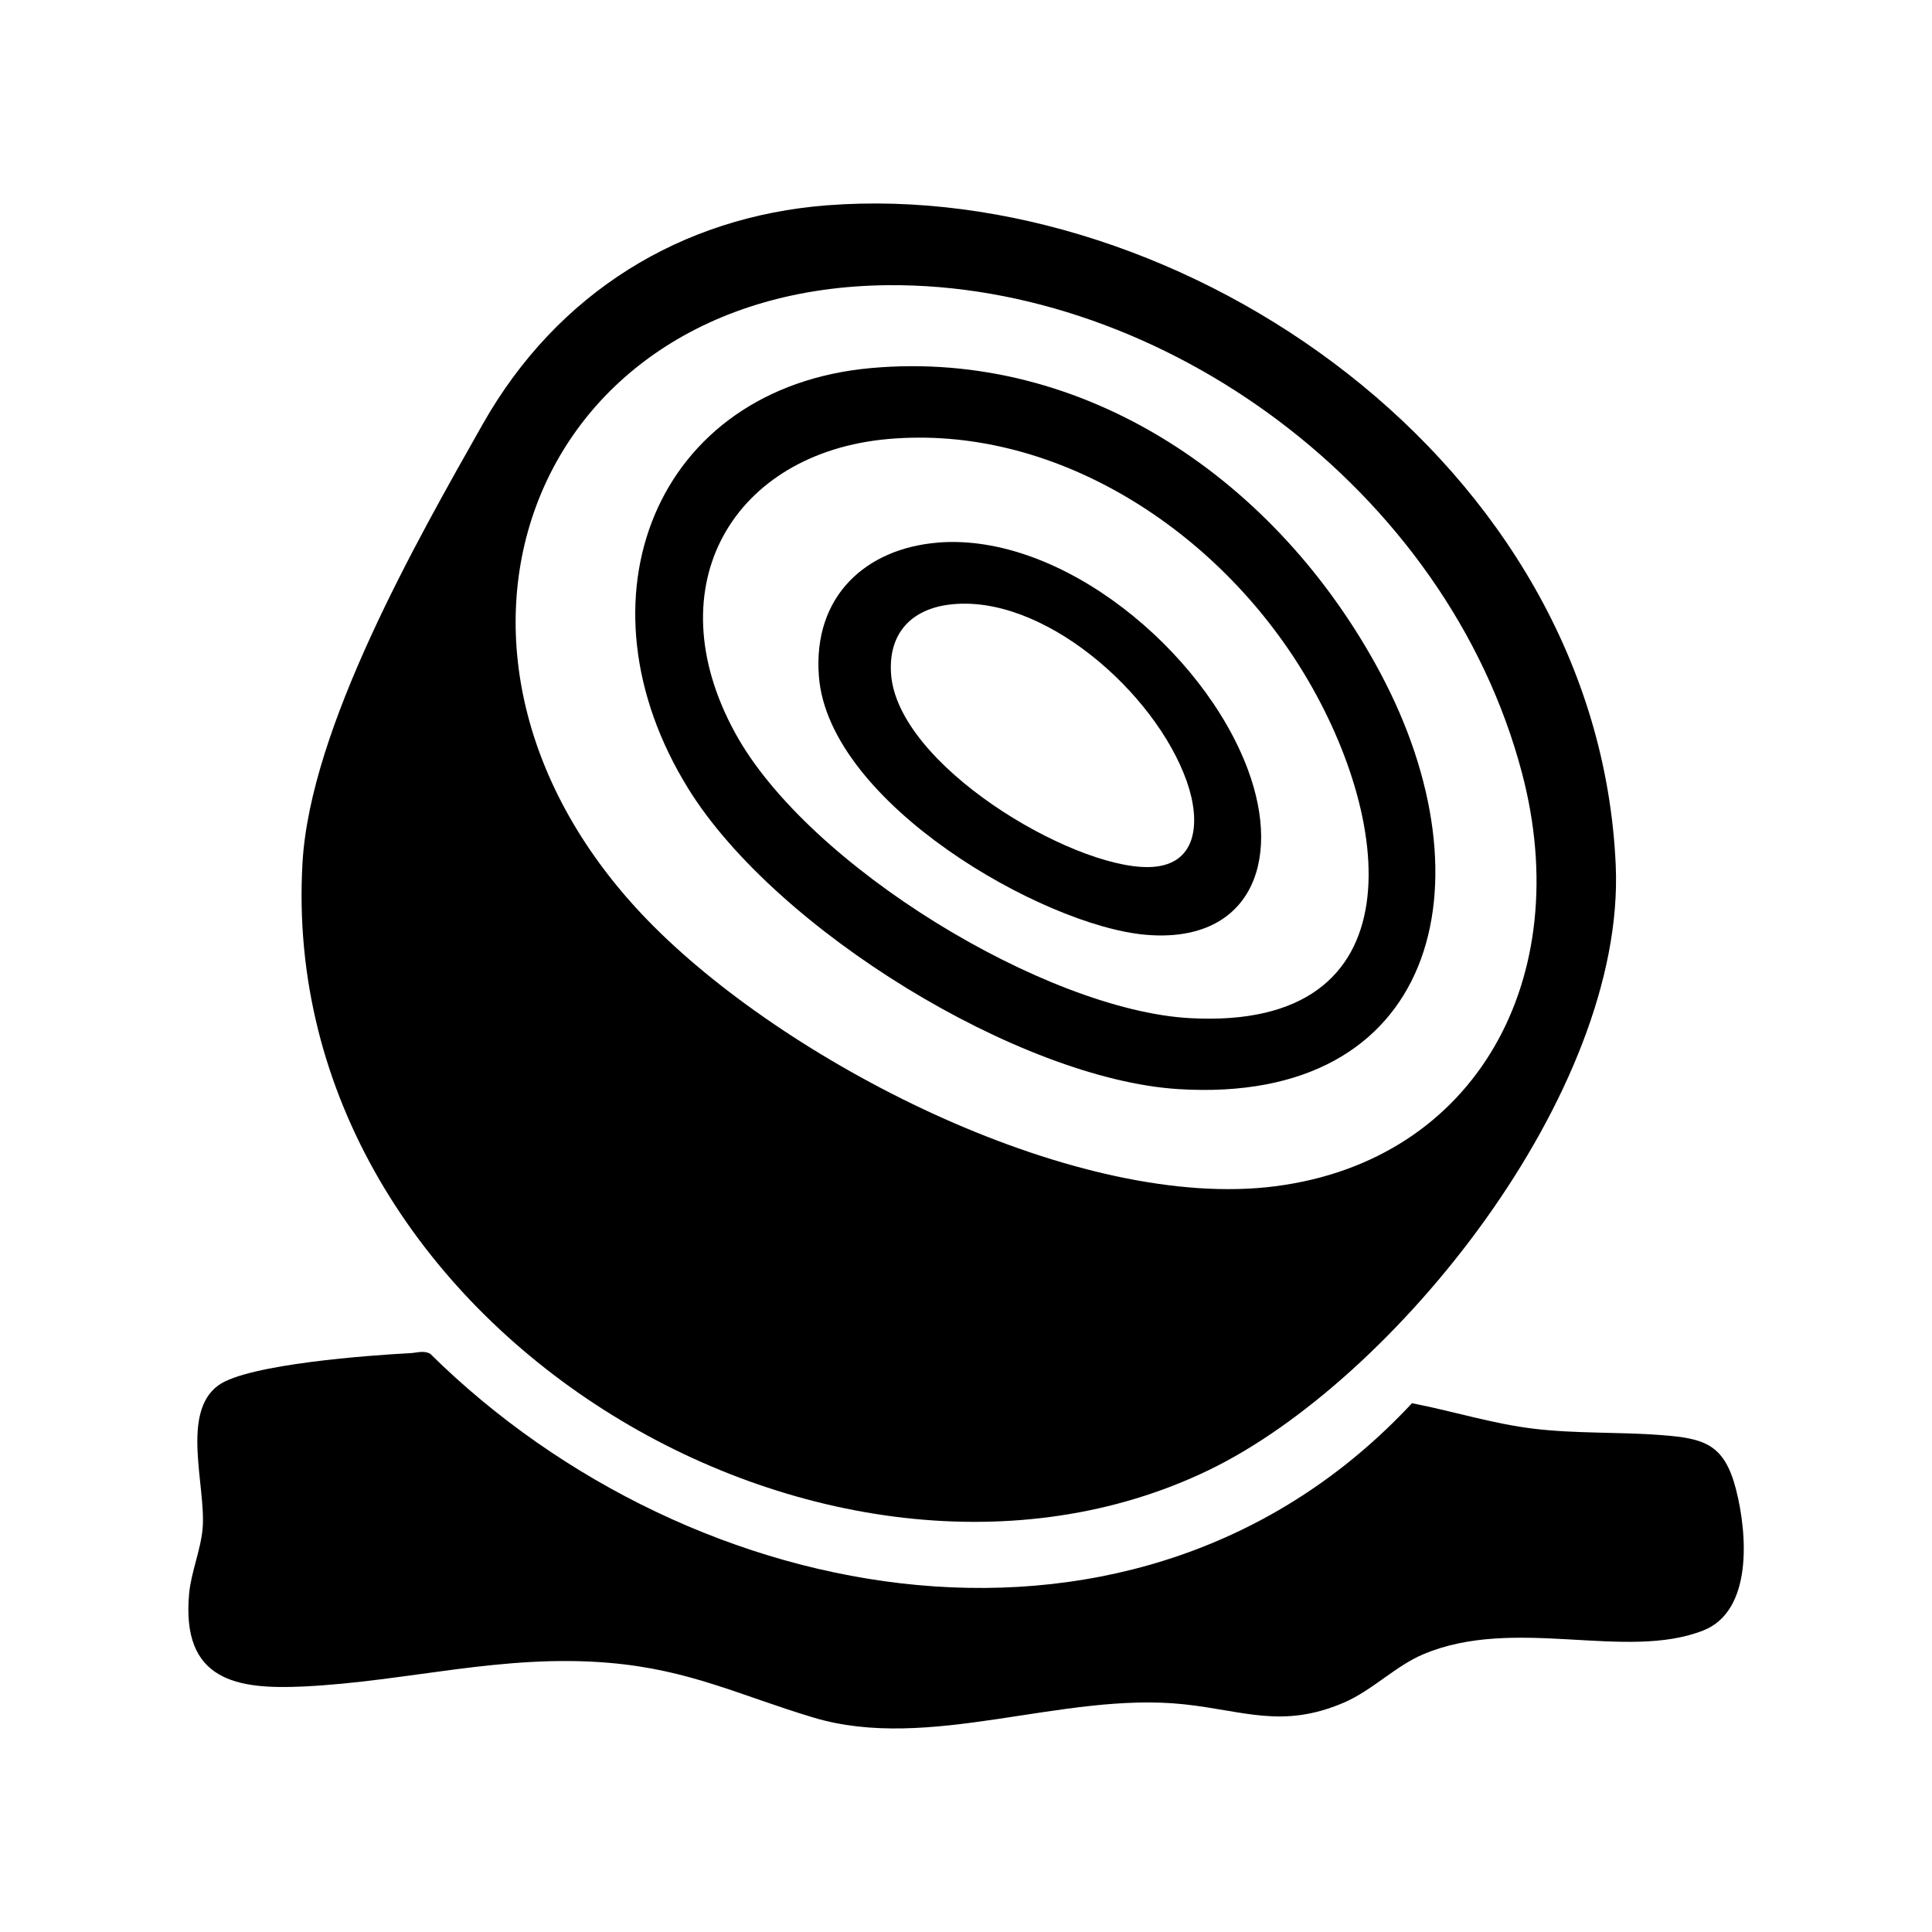
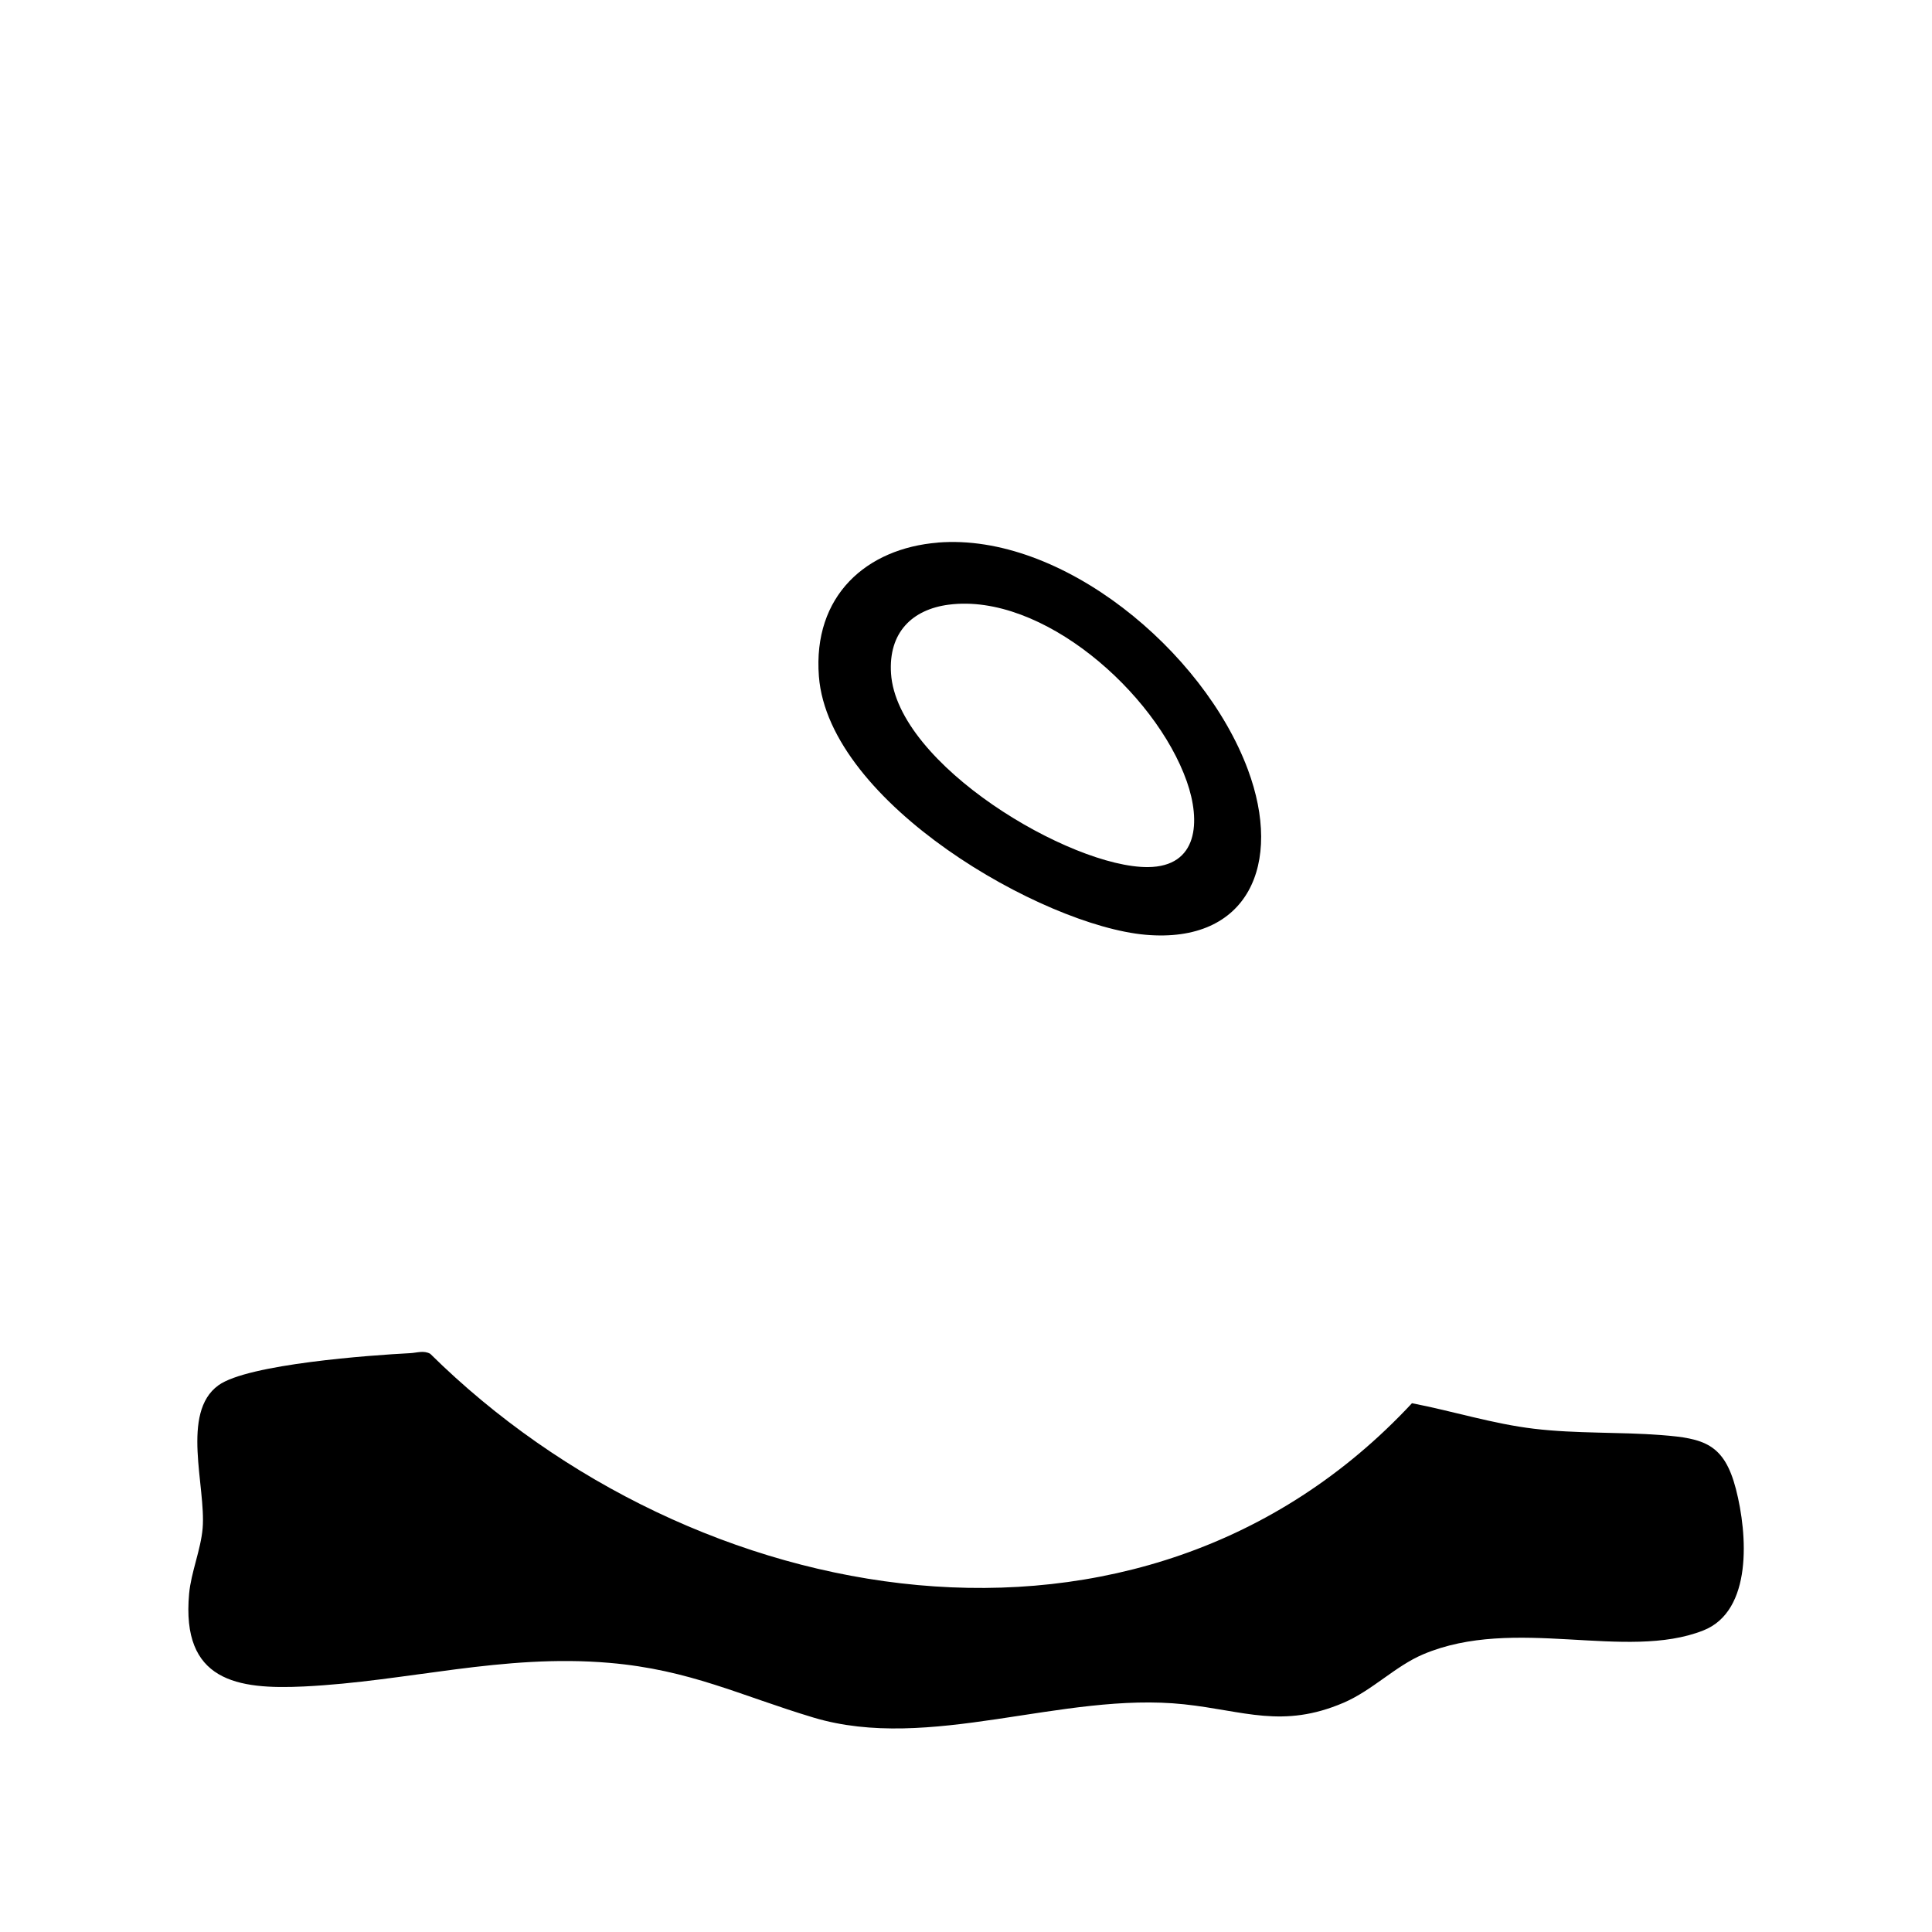
<svg xmlns="http://www.w3.org/2000/svg" id="Layer_15" data-name="Layer 15" viewBox="0 0 360 360">
-   <path d="M154.05,38.26c66.22-5.14,143.76,47.88,147.02,123.04,1.83,42.26-41.23,95.93-75.85,112.64-70.45,34-173.9-26.29-168.85-113.22,1.46-25.16,21.22-59.85,33.56-81.65,13.94-24.64,37.13-38.71,64.13-40.81ZM165.43,53.14c-67.73.62-92.82,70.26-43.62,119.48,26.29,26.3,79.39,53.11,115.82,48.42,37.53-4.82,56.01-38.9,45.98-76.97-13.97-53.04-67.14-91.39-118.18-90.93Z" />
  <path d="M76.45,252.14c1.24-.06,2.49-.56,3.72.12,48.92,48.31,132.35,63.54,182.93,9.21,7.58,1.46,15.08,3.85,22.77,4.76,7.89.94,15.87.57,23.73,1.18s11.67,1.58,13.86,10.04,3.13,22.73-6.07,26.36c-14.5,5.73-35.14-2.78-52.21,4.45-5.21,2.21-9.46,6.72-14.82,9.02-11.41,4.88-18.58,1.48-29.74.29-22.65-2.41-47.4,8.97-69.05,2.47-13.72-4.12-23-8.9-38.03-10.19-19.9-1.71-37.54,3.46-56.9,4.4-12.45.6-22.89-.99-21.4-17.29.36-3.97,2.18-8.19,2.52-12.2.64-7.73-4.14-21.51,2.94-26.63,5.48-3.96,28.38-5.61,35.76-5.99Z" />
-   <path d="M162.33,68.58c39.7-3.57,75.66,20.85,94.86,56.79,21.08,39.48,10.27,80.56-37.62,77.57-29.5-1.84-74.97-29.62-91.3-55.96-21.89-35.3-6.15-74.78,34.05-78.4ZM165.43,81.81c-28.59,2.57-43.57,27.14-28.44,54.78,13.61,24.87,57.94,51.62,84.65,53.12,43.07,2.43,38.07-37.55,20.57-65.47-16.53-26.39-46.34-45.16-76.78-42.43Z" />
  <path d="M174.74,101.1c23.07-1.86,49.52,20.11,57.78,42.29,6.55,17.59.08,32.47-19.06,30.79s-59.03-24.51-60.87-48.14c-1.17-15.06,8.88-23.86,22.16-24.93ZM176.8,112.67c-6.82.88-11.27,5.18-10.77,12.82,1.1,17.01,33.47,36.19,47.87,36.08,9.35-.07,9.88-8.49,7.24-15.97-5.88-16.64-26.99-35.16-44.33-32.93Z" />
</svg>